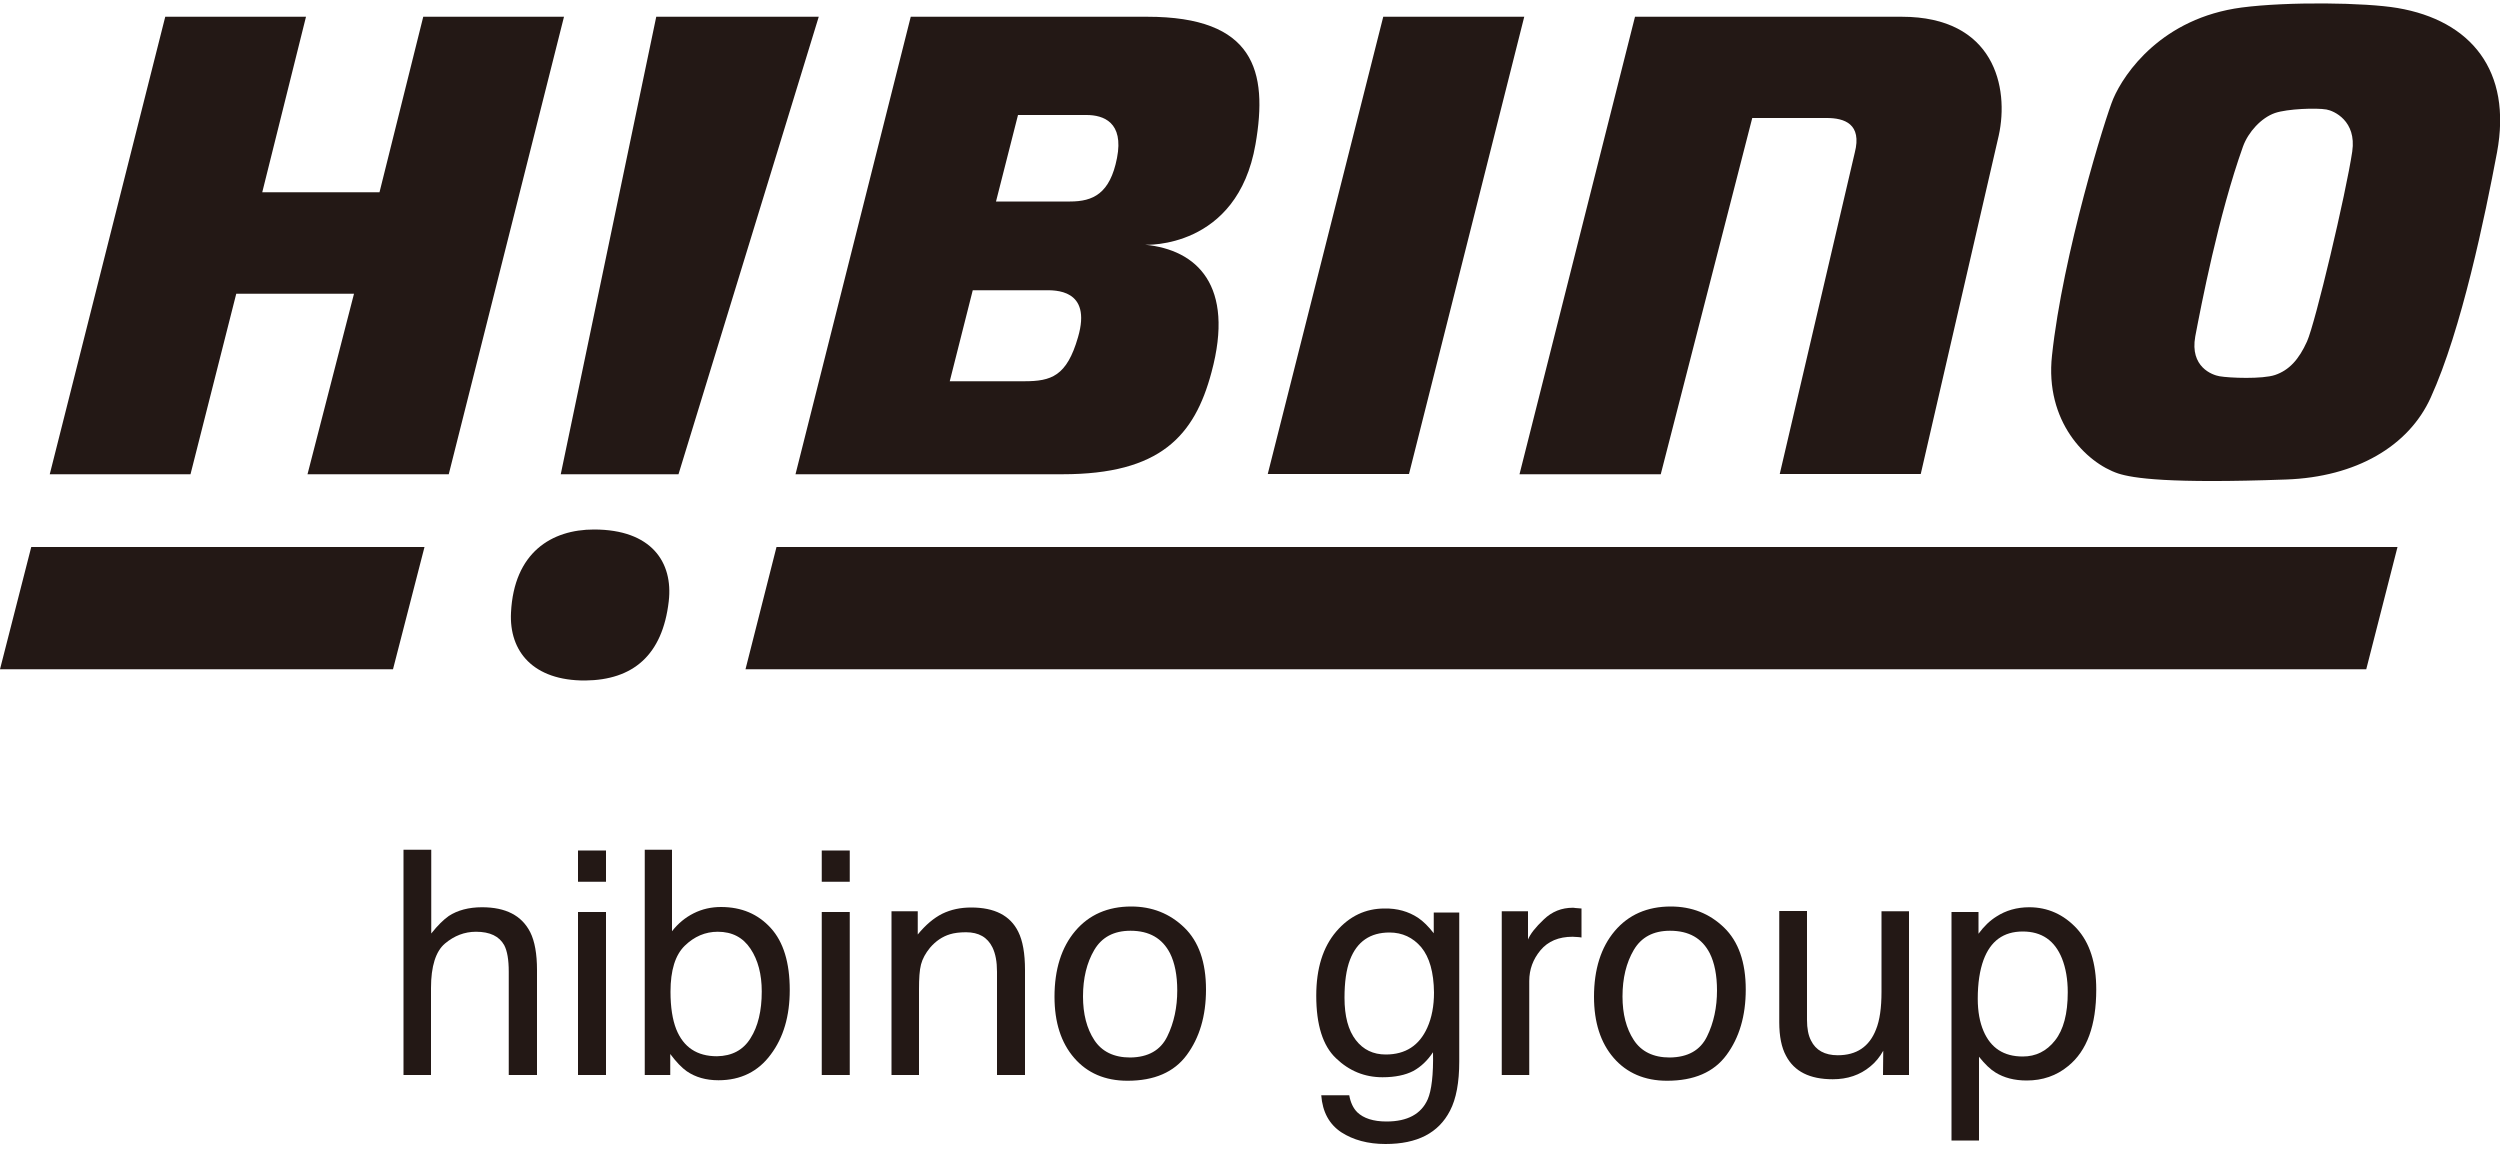
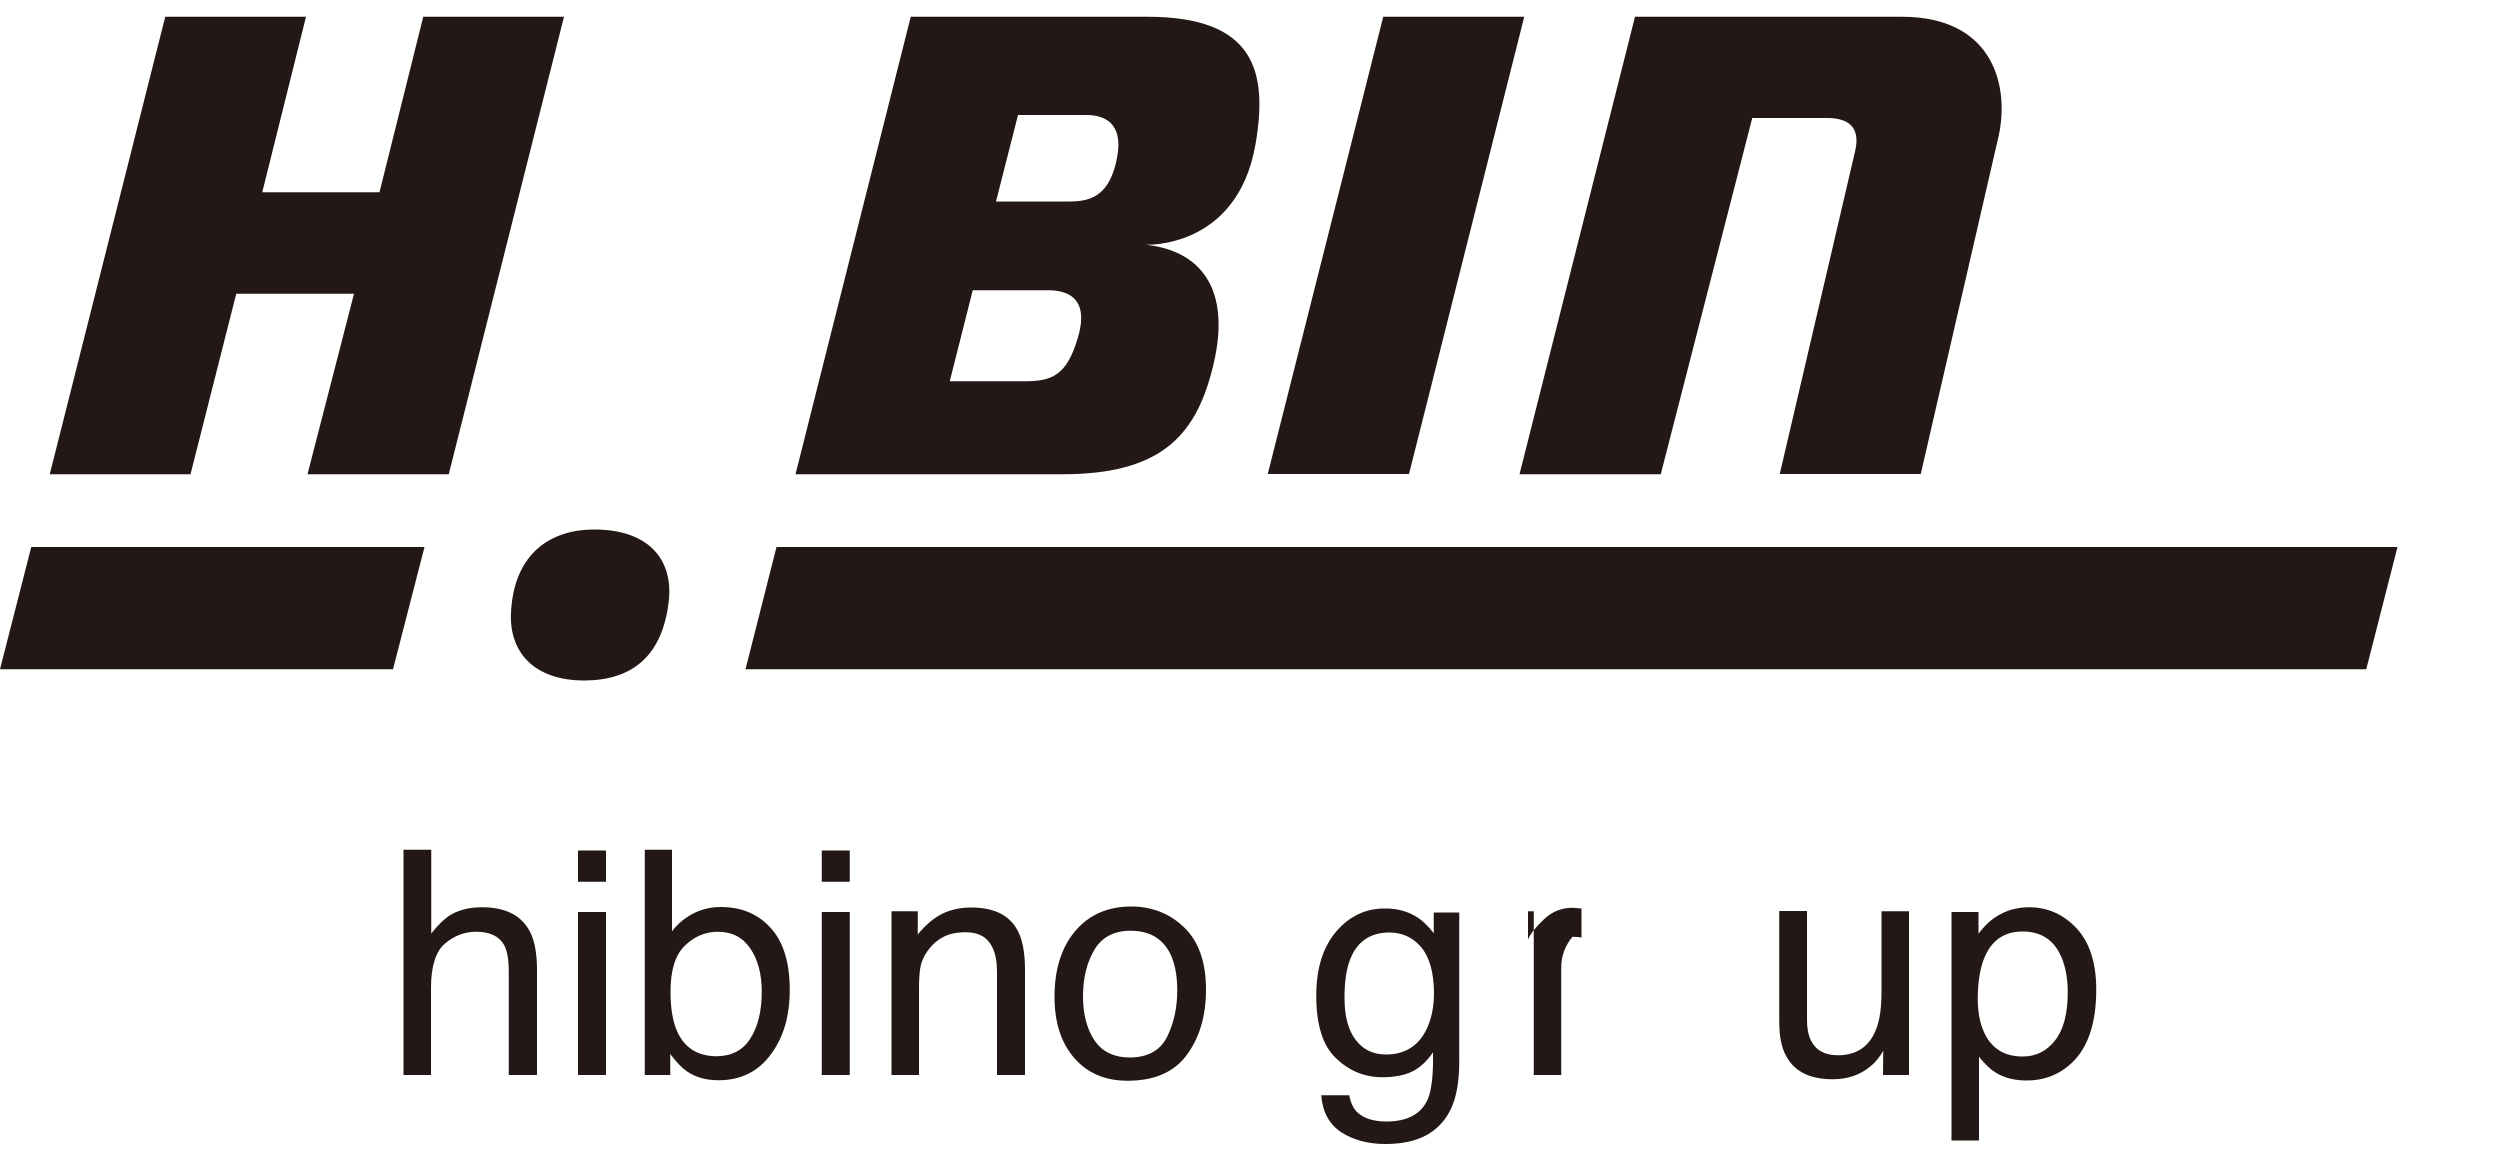
<svg xmlns="http://www.w3.org/2000/svg" version="1.1" id="レイヤー_1" x="0px" y="0px" viewBox="0 0 100 46" style="enable-background:new 0 0 100 46;" xml:space="preserve">
  <style type="text/css">
	.st0{fill:#231815;}
</style>
  <g>
    <g>
      <g>
        <polygon class="st0" points="31.06,21.88 95.9,21.88 94.65,26.77 29.82,26.77    " />
        <polygon class="st0" points="16.98,21.88 1.25,21.88 0,26.77 15.72,26.77    " />
        <polygon class="st0" points="6.61,0.67 1.99,18.97 7.62,18.97 9.45,11.75 14.16,11.75 12.3,18.97 17.95,18.97 22.56,0.67      16.93,0.67 15.18,7.69 10.49,7.69 12.24,0.67    " />
-         <polygon class="st0" points="26.25,0.67 22.43,18.97 27.14,18.97 32.75,0.67    " />
        <polygon class="st0" points="55.33,0.67 50.71,18.96 56.36,18.96 60.97,0.67    " />
        <path class="st0" d="M26.75,24.05c-0.25,2.17-1.44,3.15-3.34,3.17c-2.08,0.01-3.05-1.16-2.97-2.72c0.12-2.4,1.62-3.32,3.32-3.32     C26.06,21.18,26.93,22.49,26.75,24.05z" />
        <path class="st0" d="M65.4,0.67l-4.62,18.3h5.65l3.66-14.25h2.98c0.7,0,1.42,0.23,1.12,1.39l-3,12.85h5.64l3.12-13.54     c0.42-1.92-0.17-4.75-3.88-4.75H65.4z" />
        <path class="st0" d="M43.12,13.49c-0.45,1.56-1.07,1.76-2.15,1.76c-2.58,0-0.4,0-2.98,0l0.92-3.64h2.89     C42.17,11.61,43.69,11.54,43.12,13.49z M44.68,6.32c-0.28,1.43-0.96,1.74-1.88,1.74h-2.96l0.88-3.46h2.74     C44.14,4.6,44.96,4.89,44.68,6.32z M45.89,0.67h-9.46l-4.61,18.3H42.5c3.91,0,5.28-1.53,5.96-4.08c0.94-3.48-0.59-4.9-2.65-5.1     c0,0,3.68,0.19,4.41-4.02C50.73,2.83,50.17,0.67,45.89,0.67z" />
-         <path class="st0" d="M95.9,0.32c-1.29-0.22-4.39-0.26-6.23-0.02c-3.19,0.42-4.7,2.62-5.14,3.65c-0.3,0.7-2.02,6.23-2.45,10.27     c-0.29,2.63,1.36,4.29,2.65,4.72c0.59,0.19,2.02,0.41,6.72,0.24c2.79-0.1,4.9-1.33,5.78-3.28c1.23-2.7,2.17-7.25,2.65-9.8     C100.49,2.83,98.84,0.82,95.9,0.32z M87.81,13.46c0.23-1.21,0.93-4.86,1.91-7.6c0.21-0.58,0.73-1.15,1.28-1.34     c0.5-0.17,1.66-0.21,2.06-0.14c0.29,0.05,1.21,0.45,1.03,1.68c-0.25,1.68-1.48,6.87-1.81,7.6C91.95,14.39,91.56,14.81,91,15     c-0.51,0.17-1.82,0.12-2.22,0.05C88.49,15,87.59,14.68,87.81,13.46z" />
      </g>
    </g>
    <g>
      <path class="st0" d="M16.15,33.99h1.1v3.35c0.26-0.33,0.5-0.56,0.7-0.7c0.35-0.23,0.8-0.35,1.33-0.35c0.95,0,1.59,0.33,1.93,1    c0.18,0.36,0.27,0.87,0.27,1.51V43h-1.13v-4.13c0-0.48-0.06-0.83-0.18-1.06c-0.2-0.36-0.57-0.54-1.13-0.54    c-0.46,0-0.87,0.16-1.24,0.47c-0.37,0.31-0.56,0.91-0.56,1.78V43h-1.1V33.99z" />
      <path class="st0" d="M23.12,34.02h1.12v1.25h-1.12V34.02z M23.12,36.48h1.12V43h-1.12V36.48z" />
      <path class="st0" d="M25.81,33.99h1.07v3.26c0.24-0.31,0.53-0.55,0.87-0.72c0.34-0.17,0.7-0.25,1.09-0.25    c0.82,0,1.48,0.28,1.99,0.84c0.51,0.56,0.76,1.39,0.76,2.48c0,1.04-0.25,1.9-0.76,2.58c-0.5,0.68-1.2,1.03-2.09,1.03    c-0.5,0-0.92-0.12-1.27-0.36c-0.2-0.14-0.42-0.37-0.66-0.69V43h-1.02V33.99z M30.02,41.53c0.3-0.47,0.45-1.1,0.45-1.87    c0-0.69-0.15-1.26-0.45-1.71c-0.3-0.45-0.73-0.68-1.31-0.68c-0.5,0-0.94,0.19-1.32,0.56c-0.38,0.37-0.57,0.98-0.57,1.84    c0,0.62,0.08,1.12,0.23,1.5c0.29,0.72,0.83,1.08,1.63,1.08C29.28,42.24,29.73,42,30.02,41.53z" />
      <path class="st0" d="M32.87,34.02h1.12v1.25h-1.12V34.02z M32.87,36.48h1.12V43h-1.12V36.48z" />
      <path class="st0" d="M35.66,36.45h1.05v0.93c0.31-0.38,0.64-0.66,0.98-0.83c0.35-0.17,0.73-0.25,1.16-0.25    c0.93,0,1.56,0.32,1.88,0.97C40.91,37.63,41,38.14,41,38.8V43h-1.12v-4.13c0-0.4-0.06-0.72-0.18-0.97    c-0.2-0.41-0.55-0.61-1.06-0.61c-0.26,0-0.48,0.03-0.64,0.08c-0.3,0.09-0.57,0.27-0.8,0.54c-0.18,0.22-0.3,0.44-0.36,0.67    c-0.06,0.23-0.08,0.56-0.08,0.99V43h-1.1V36.45z" />
      <path class="st0" d="M47.37,37.1c0.58,0.56,0.87,1.39,0.87,2.48c0,1.06-0.26,1.93-0.77,2.62c-0.51,0.69-1.3,1.03-2.37,1.03    c-0.9,0-1.61-0.31-2.13-0.91c-0.53-0.61-0.79-1.43-0.79-2.45c0-1.1,0.28-1.98,0.83-2.63c0.55-0.65,1.3-0.98,2.24-0.98    C46.08,36.26,46.79,36.54,47.37,37.1z M46.69,41.46c0.27-0.55,0.4-1.17,0.4-1.84c0-0.61-0.1-1.11-0.29-1.49    c-0.31-0.6-0.83-0.9-1.58-0.9c-0.67,0-1.15,0.26-1.45,0.77c-0.3,0.51-0.45,1.13-0.45,1.86c0,0.7,0.15,1.28,0.45,1.74    c0.3,0.46,0.78,0.7,1.44,0.7C45.93,42.29,46.42,42.01,46.69,41.46z" />
      <path class="st0" d="M56.72,36.71c0.21,0.14,0.42,0.35,0.63,0.62v-0.83h1.02v5.96c0,0.83-0.12,1.49-0.37,1.97    c-0.46,0.89-1.31,1.33-2.58,1.33c-0.7,0-1.29-0.16-1.77-0.47c-0.48-0.32-0.75-0.81-0.8-1.48h1.12c0.05,0.29,0.16,0.52,0.32,0.68    c0.25,0.24,0.64,0.37,1.17,0.37c0.84,0,1.39-0.3,1.65-0.89c0.15-0.35,0.23-0.98,0.21-1.88c-0.22,0.33-0.48,0.58-0.79,0.75    c-0.31,0.16-0.72,0.25-1.23,0.25c-0.71,0-1.33-0.25-1.86-0.76c-0.53-0.5-0.79-1.34-0.79-2.5c0-1.1,0.27-1.95,0.8-2.57    c0.53-0.62,1.18-0.92,1.93-0.92C55.89,36.33,56.34,36.46,56.72,36.71z M56.85,37.89c-0.33-0.39-0.76-0.59-1.27-0.59    c-0.77,0-1.3,0.36-1.58,1.09c-0.15,0.39-0.22,0.9-0.22,1.52c0,0.74,0.15,1.3,0.45,1.69c0.3,0.39,0.7,0.58,1.2,0.58    c0.79,0,1.34-0.36,1.66-1.07c0.18-0.4,0.27-0.87,0.27-1.41C57.35,38.89,57.18,38.29,56.85,37.89z" />
-       <path class="st0" d="M60.07,36.45h1.05v1.13c0.09-0.22,0.3-0.49,0.63-0.8c0.33-0.32,0.72-0.47,1.16-0.47c0.02,0,0.05,0,0.1,0.01    c0.05,0,0.13,0.01,0.25,0.02v1.16c-0.06-0.01-0.13-0.02-0.18-0.02c-0.06,0-0.12-0.01-0.18-0.01c-0.55,0-0.98,0.18-1.28,0.54    c-0.3,0.36-0.45,0.77-0.45,1.23V43h-1.1V36.45z" />
-       <path class="st0" d="M68.96,37.1c0.58,0.56,0.87,1.39,0.87,2.48c0,1.06-0.26,1.93-0.77,2.62c-0.51,0.69-1.3,1.03-2.38,1.03    c-0.89,0-1.61-0.31-2.13-0.91c-0.53-0.61-0.79-1.43-0.79-2.45c0-1.1,0.28-1.98,0.83-2.63c0.55-0.65,1.3-0.98,2.24-0.98    C67.67,36.26,68.38,36.54,68.96,37.1z M68.28,41.46c0.27-0.55,0.4-1.17,0.4-1.84c0-0.61-0.1-1.11-0.29-1.49    c-0.31-0.6-0.83-0.9-1.59-0.9c-0.67,0-1.15,0.26-1.45,0.77c-0.3,0.51-0.45,1.13-0.45,1.86c0,0.7,0.15,1.28,0.45,1.74    c0.3,0.46,0.78,0.7,1.44,0.7C67.52,42.29,68.01,42.01,68.28,41.46z" />
+       <path class="st0" d="M60.07,36.45h1.05v1.13c0.09-0.22,0.3-0.49,0.63-0.8c0.33-0.32,0.72-0.47,1.16-0.47c0.02,0,0.05,0,0.1,0.01    c0.05,0,0.13,0.01,0.25,0.02v1.16c-0.06-0.01-0.13-0.02-0.18-0.02c-0.06,0-0.12-0.01-0.18-0.01c-0.3,0.36-0.45,0.77-0.45,1.23V43h-1.1V36.45z" />
      <path class="st0" d="M72.28,36.45v4.35c0,0.33,0.05,0.61,0.16,0.82c0.19,0.39,0.55,0.59,1.07,0.59c0.75,0,1.26-0.34,1.53-1.03    c0.15-0.37,0.22-0.87,0.22-1.51v-3.22h1.1V43h-1.04l0.01-0.97c-0.14,0.25-0.31,0.46-0.52,0.63c-0.41,0.34-0.91,0.51-1.5,0.51    c-0.92,0-1.54-0.31-1.87-0.94c-0.18-0.33-0.27-0.78-0.27-1.34v-4.45H72.28z" />
      <path class="st0" d="M78.06,36.48h1.08v0.87c0.22-0.3,0.46-0.53,0.72-0.69c0.37-0.24,0.81-0.37,1.31-0.37    c0.74,0,1.38,0.29,1.9,0.85c0.52,0.57,0.78,1.38,0.78,2.44c0,1.43-0.37,2.45-1.12,3.06c-0.47,0.39-1.03,0.58-1.66,0.58    c-0.5,0-0.91-0.11-1.25-0.32c-0.2-0.12-0.42-0.33-0.66-0.63v3.35h-1.1V36.48z M82.2,41.62c0.34-0.43,0.51-1.07,0.51-1.93    c0-0.52-0.08-0.97-0.23-1.35c-0.29-0.72-0.81-1.08-1.57-1.08c-0.77,0-1.29,0.38-1.57,1.14c-0.15,0.41-0.23,0.93-0.23,1.55    c0,0.51,0.08,0.94,0.23,1.29c0.29,0.68,0.81,1.02,1.57,1.02C81.43,42.26,81.86,42.05,82.2,41.62z" />
    </g>
  </g>
</svg>